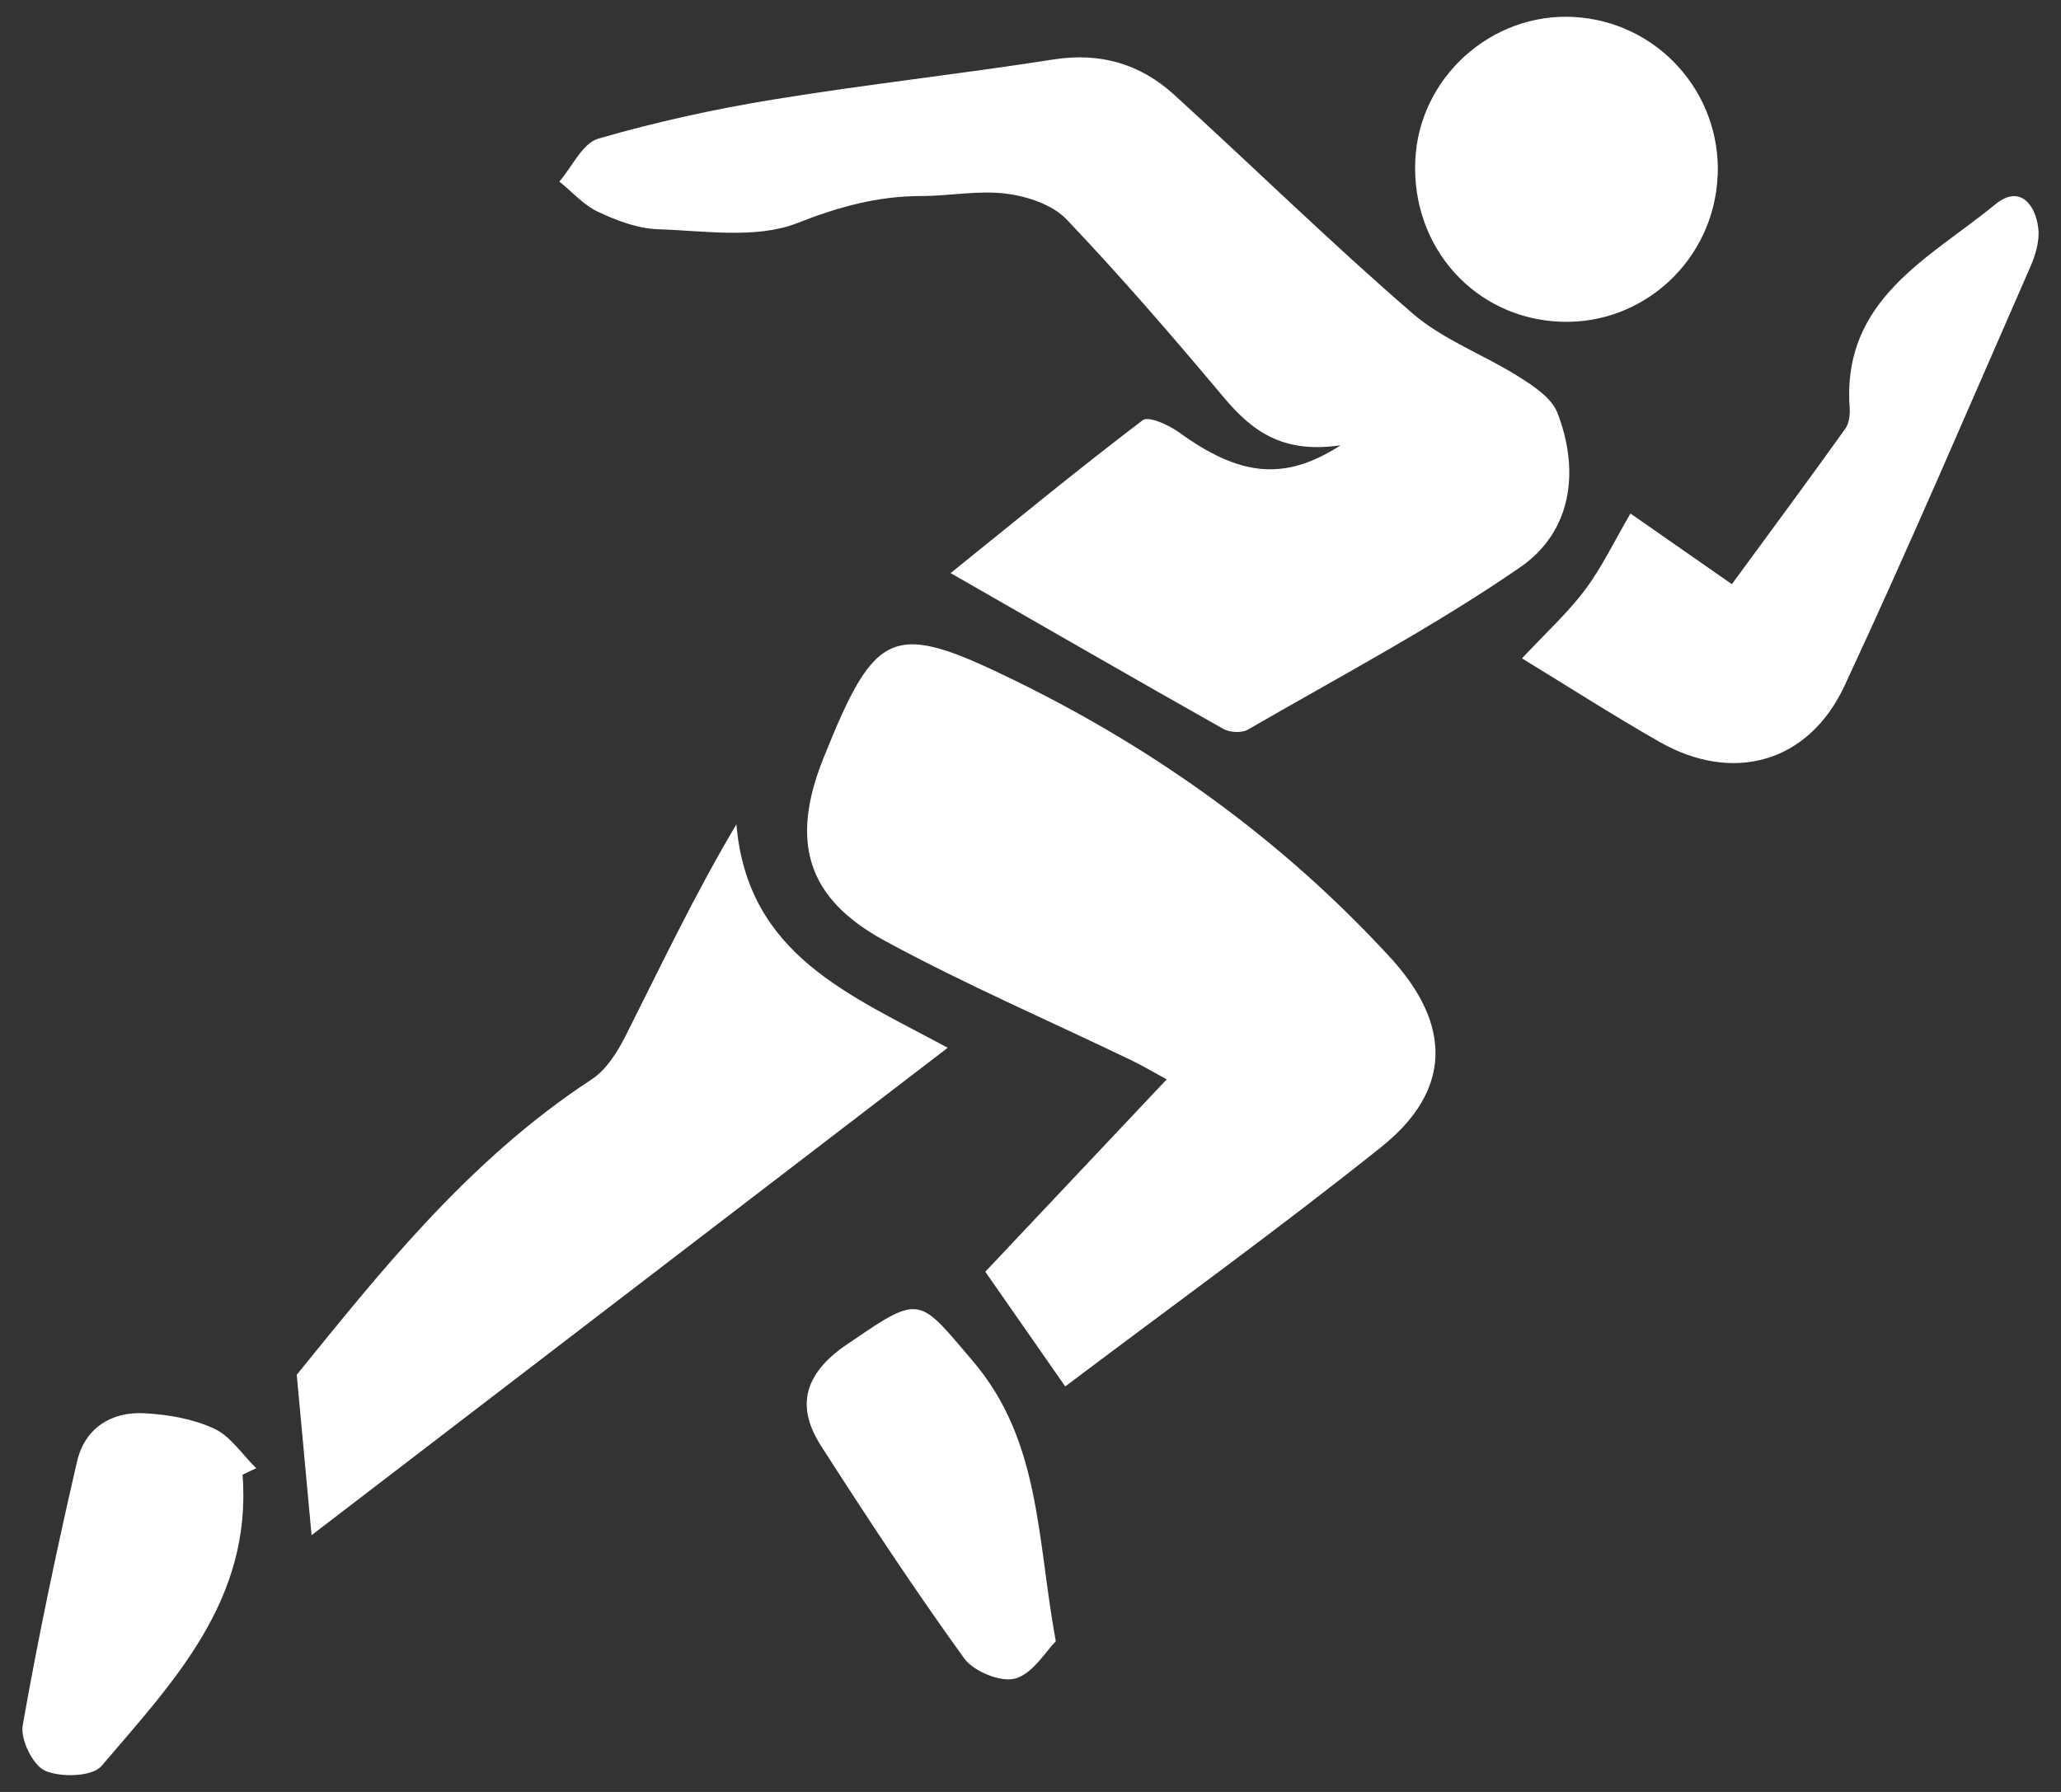
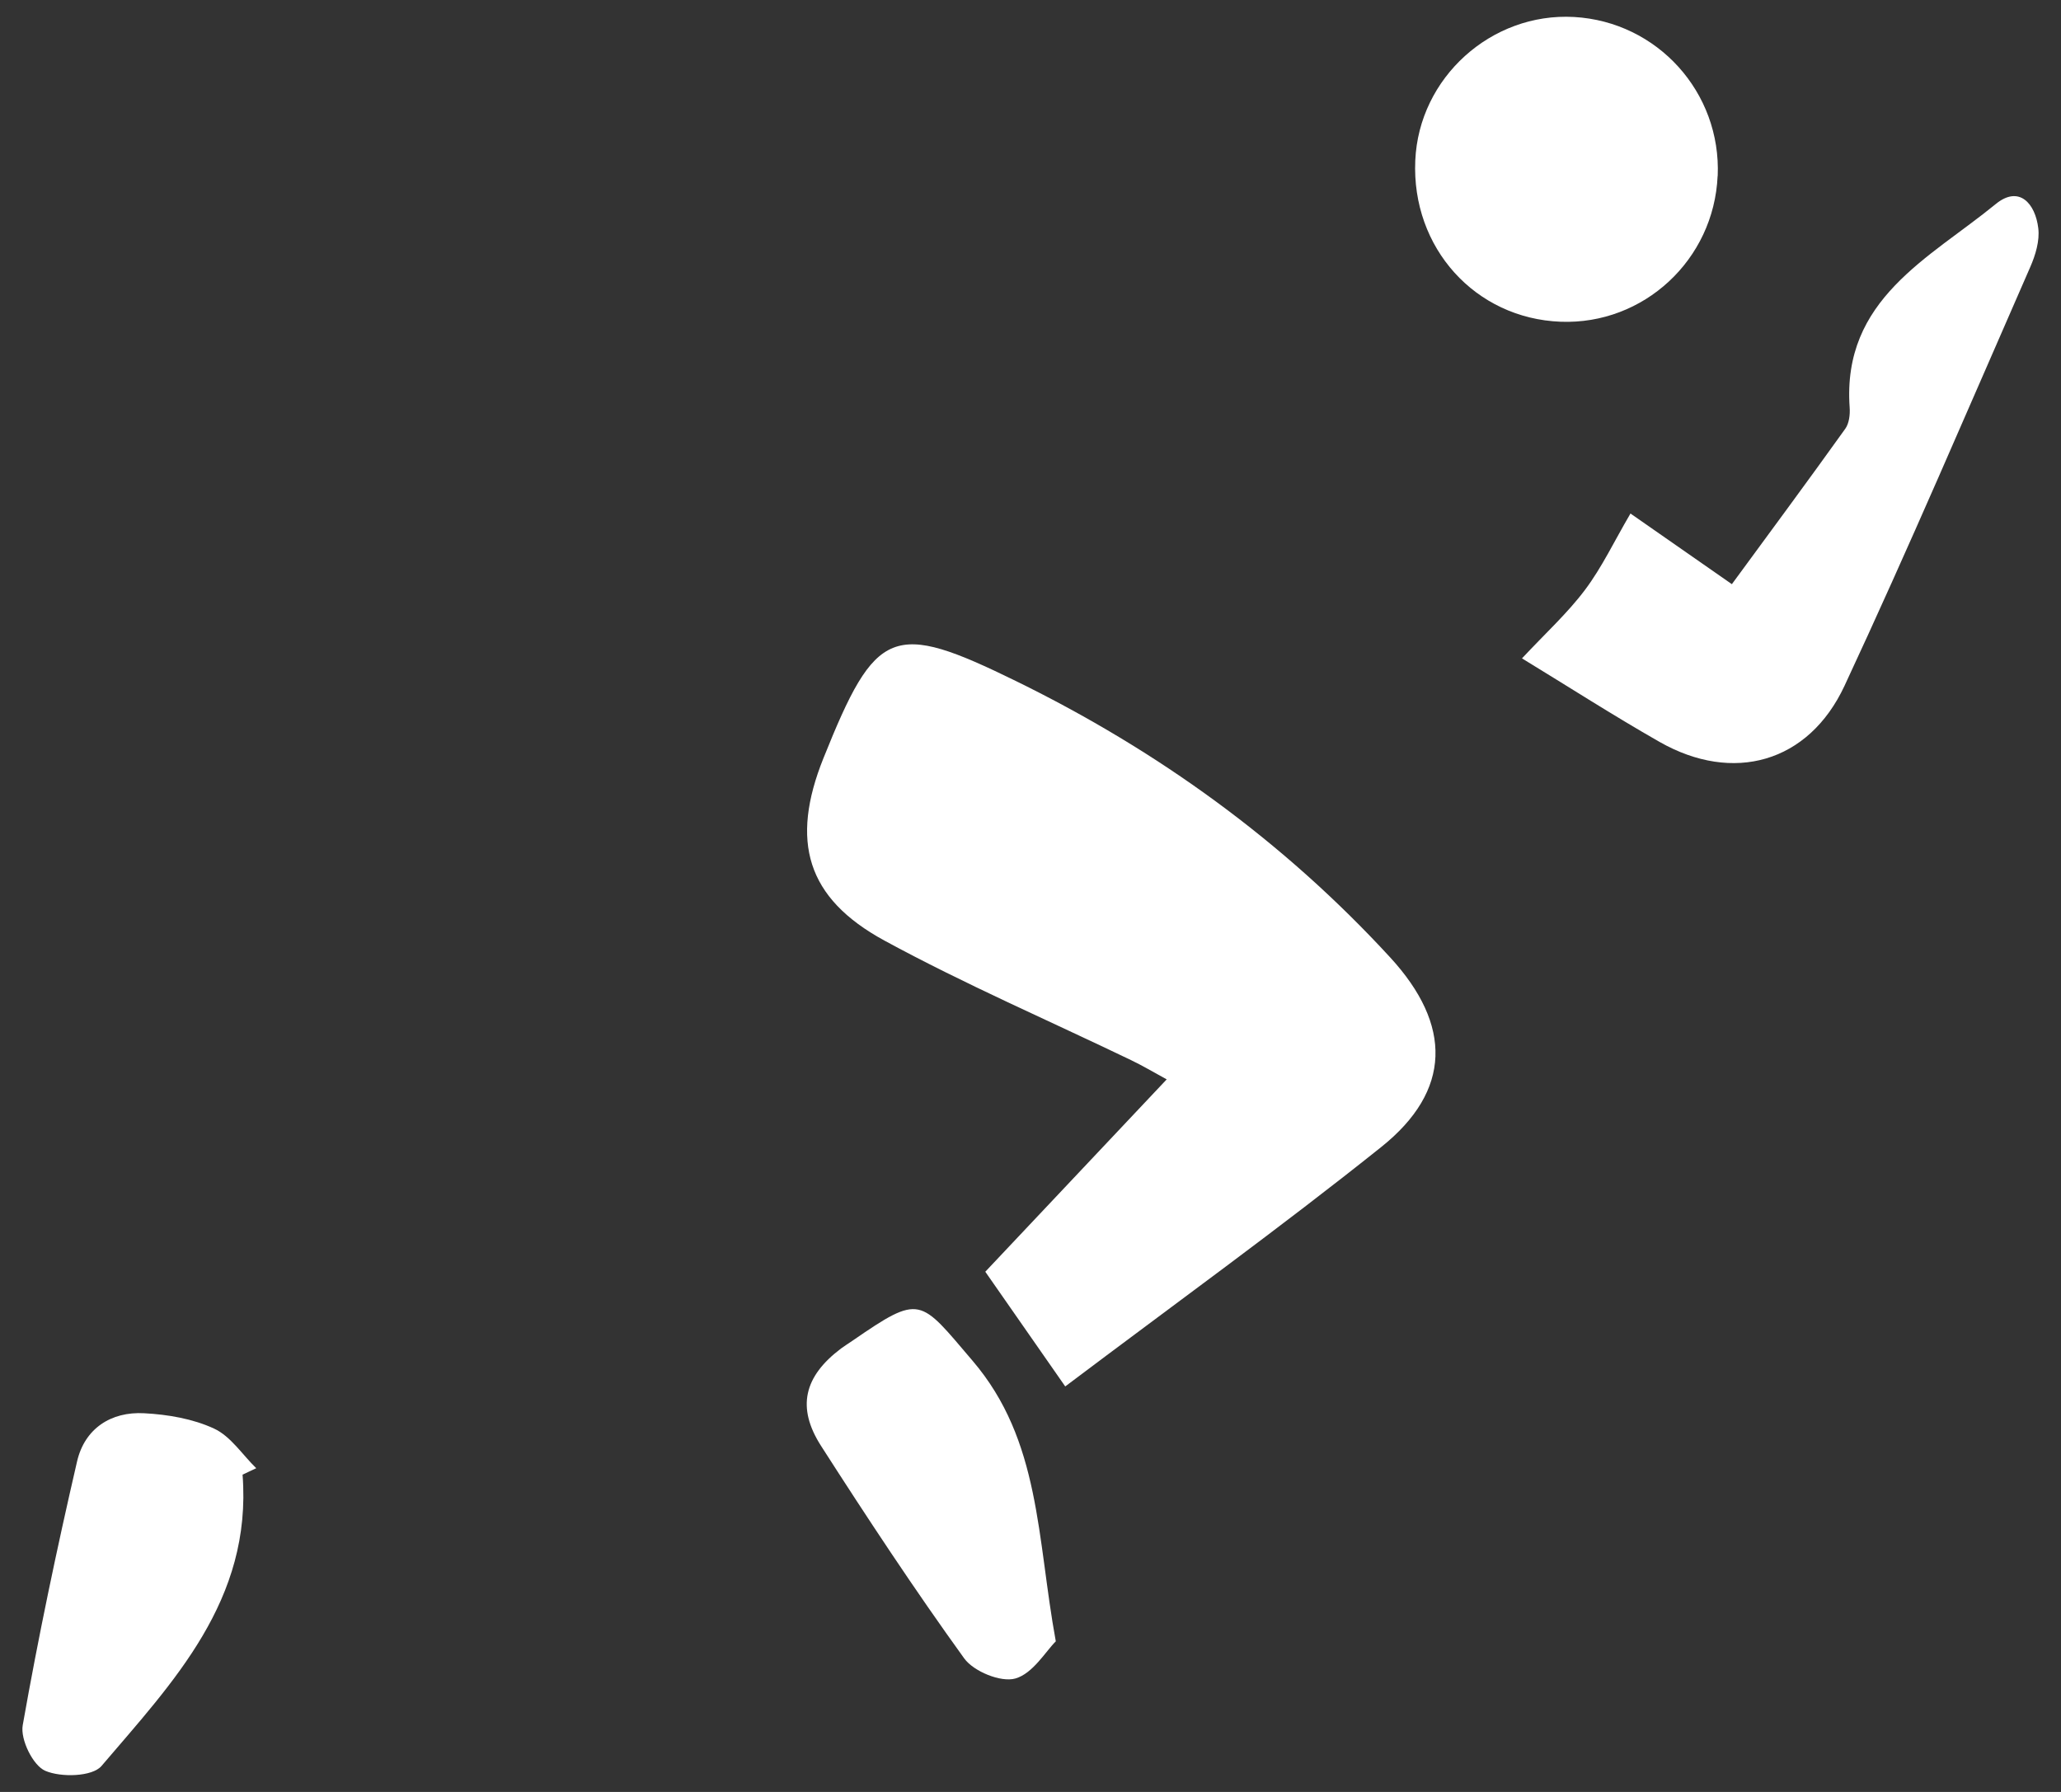
<svg xmlns="http://www.w3.org/2000/svg" width="46" height="40" viewBox="0 0 46 40" fill="none">
  <rect x="0" y="0" width="46" height="40" fill="#333333" stroke="none" />
  <g id="Icon">
-     <path id="Vector" d="M29.909 9.941C28.628 10.13 27.945 9.62 27.326 8.885C26.186 7.527 25.027 6.182 23.806 4.898C23.494 4.571 22.934 4.384 22.464 4.324C21.843 4.243 21.197 4.376 20.562 4.376C19.588 4.376 18.718 4.617 17.791 4.981C16.875 5.338 15.728 5.151 14.686 5.117C14.234 5.103 13.764 4.924 13.346 4.727C13.025 4.577 12.77 4.282 12.484 4.053C12.772 3.721 13.001 3.197 13.354 3.095C14.633 2.723 15.947 2.436 17.262 2.221C19.339 1.882 21.436 1.653 23.514 1.327C24.559 1.165 25.446 1.424 26.204 2.113C27.983 3.733 29.704 5.42 31.526 6.995C32.211 7.587 33.118 7.917 33.898 8.409C34.229 8.618 34.629 8.881 34.759 9.212C35.269 10.526 35.075 11.871 33.932 12.661C31.992 13.998 29.893 15.105 27.85 16.288C27.714 16.366 27.449 16.352 27.306 16.272C25.334 15.161 23.374 14.028 21.217 12.793C22.645 11.642 24.053 10.483 25.503 9.381C25.633 9.28 26.087 9.485 26.316 9.652C27.648 10.616 28.646 10.761 29.913 9.945L29.909 9.941Z" fill="white" />
    <path id="Vector_2" d="M23.775 30.948C23.078 29.948 22.564 29.211 21.991 28.388C23.315 26.984 24.636 25.582 26.04 24.094C25.737 23.929 25.496 23.785 25.243 23.664C23.407 22.78 21.529 21.969 19.742 20.997C17.994 20.047 17.637 18.774 18.378 16.926C19.551 14 19.921 13.853 22.68 15.205C25.839 16.753 28.645 18.778 31.029 21.373C32.413 22.879 32.403 24.347 30.826 25.606C28.559 27.418 26.203 29.119 23.777 30.947L23.775 30.948Z" fill="white" />
-     <path id="Vector_3" d="M6.954 34.269C6.852 33.17 6.756 32.114 6.623 30.688C8.408 28.497 10.415 25.918 13.209 24.092C13.536 23.877 13.783 23.48 13.966 23.116C14.753 21.553 15.504 19.971 16.436 18.4C16.683 21.329 18.985 22.212 21.152 23.389C16.323 27.089 11.596 30.712 6.954 34.269Z" fill="white" />
    <path id="Vector_4" d="M33.969 14.697C34.489 14.14 34.983 13.691 35.377 13.166C35.754 12.664 36.027 12.084 36.391 11.463C37.094 11.953 37.823 12.461 38.654 13.04C39.502 11.883 40.353 10.734 41.185 9.571C41.271 9.451 41.295 9.254 41.283 9.095C41.111 6.679 43.061 5.768 44.543 4.555C45.065 4.127 45.427 4.542 45.493 5.095C45.527 5.374 45.431 5.693 45.314 5.96C43.946 9.083 42.609 12.219 41.169 15.307C40.365 17.032 38.678 17.494 37.04 16.561C36.003 15.97 35.001 15.325 33.967 14.695L33.969 14.697Z" fill="white" />
    <path id="Vector_5" d="M38.336 3.928C38.254 5.798 36.687 7.252 34.833 7.182C32.925 7.109 31.501 5.531 31.588 3.583C31.668 1.735 33.283 0.277 35.13 0.379C36.992 0.484 38.418 2.062 38.338 3.928H38.336Z" fill="white" />
    <path id="Vector_6" d="M5.414 32.919C5.629 35.721 3.865 37.544 2.266 39.42C2.062 39.661 1.361 39.681 1.009 39.528C0.736 39.41 0.451 38.829 0.507 38.512C0.855 36.54 1.268 34.576 1.72 32.623C1.889 31.892 2.473 31.505 3.22 31.547C3.747 31.575 4.305 31.67 4.777 31.889C5.149 32.061 5.408 32.471 5.719 32.774C5.616 32.822 5.516 32.869 5.414 32.917V32.919Z" fill="white" />
    <path id="Vector_7" d="M23.565 36.638C23.336 36.865 23.053 37.357 22.662 37.468C22.338 37.56 21.732 37.311 21.521 37.02C20.406 35.475 19.356 33.883 18.328 32.28C17.771 31.414 17.948 30.724 18.769 30.103C18.85 30.043 18.936 29.991 19.018 29.934C20.559 28.872 20.519 28.984 21.706 30.374C23.23 32.157 23.14 34.325 23.565 36.64V36.638Z" fill="white" />
  </g>
</svg>